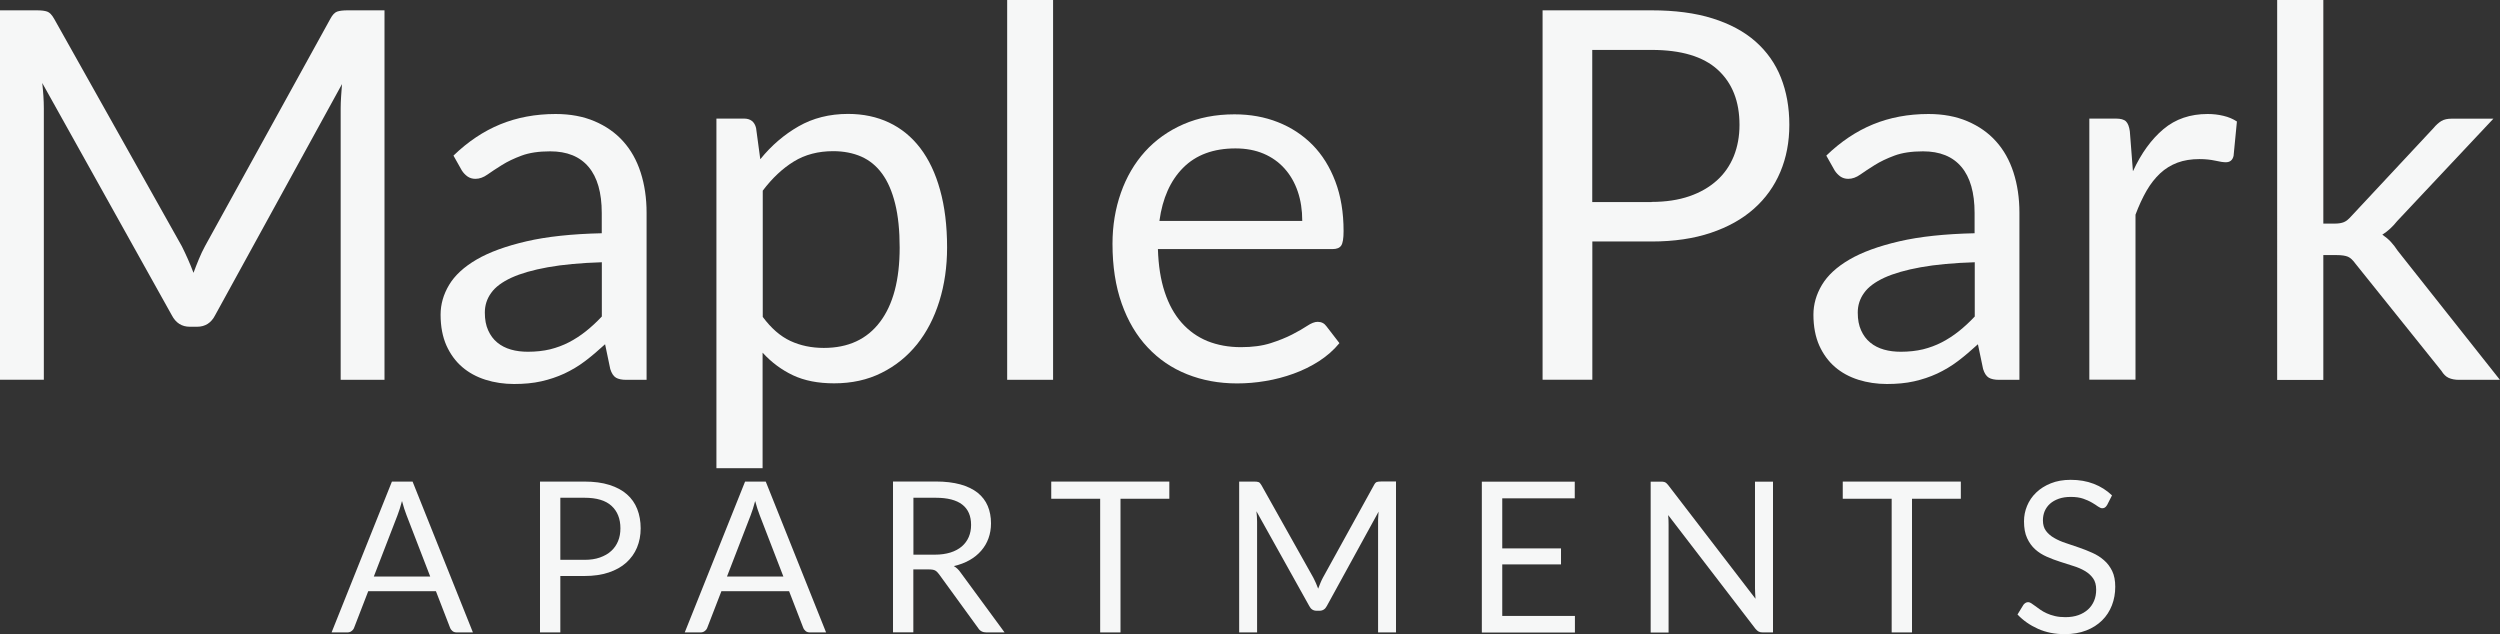
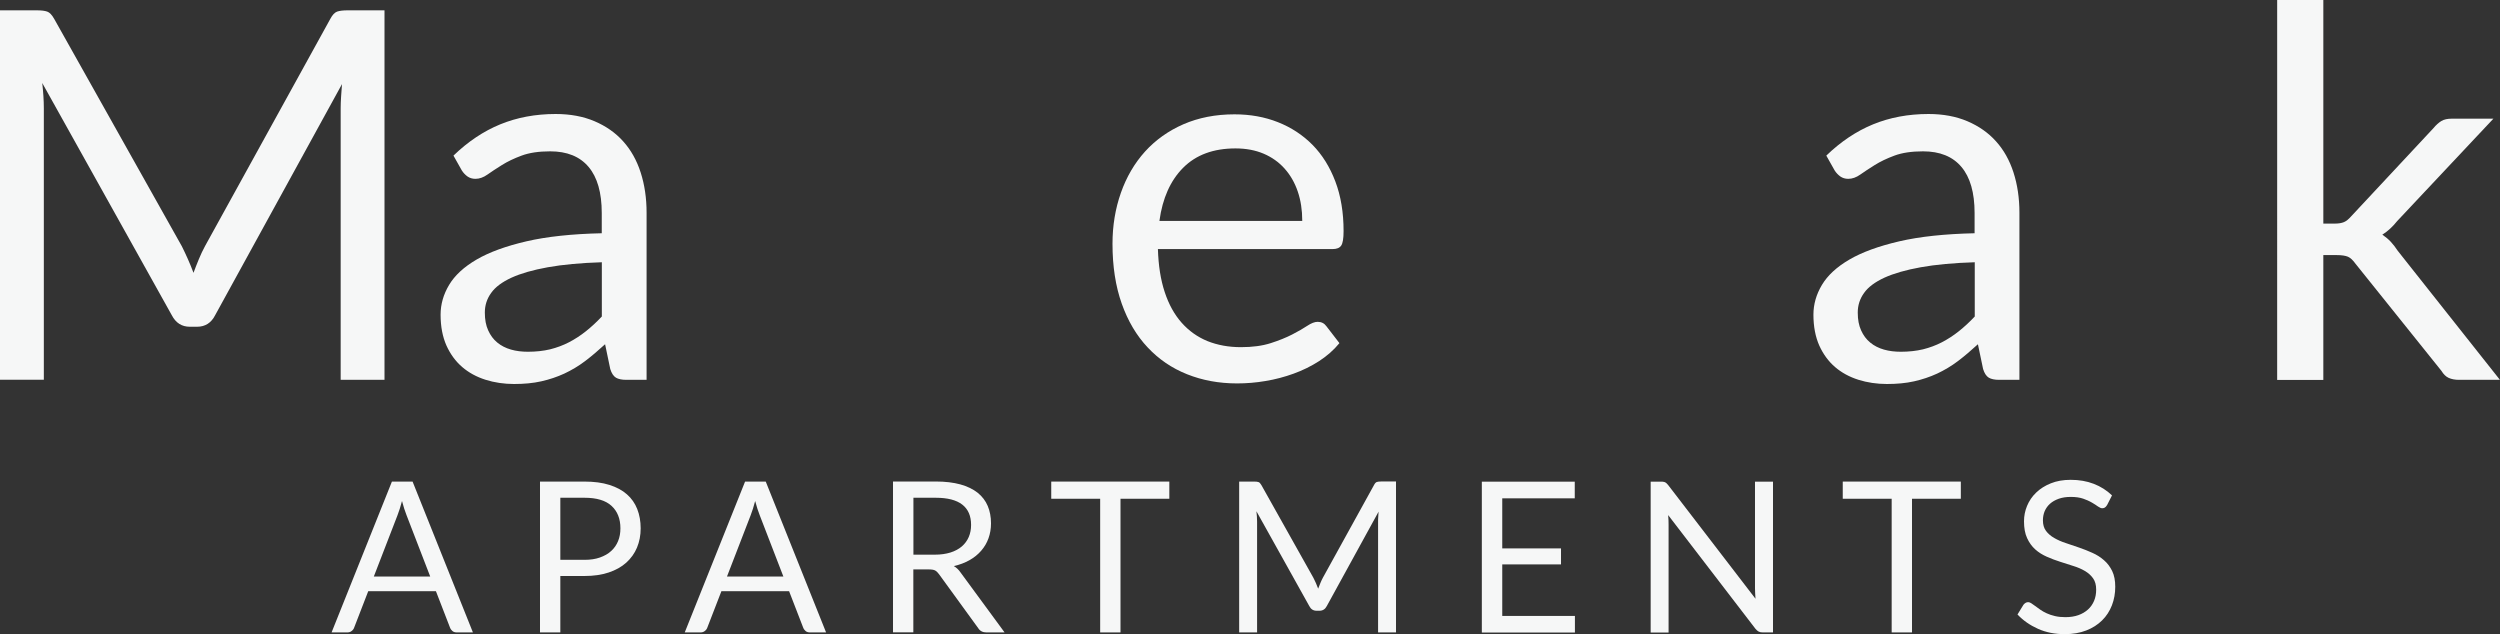
<svg xmlns="http://www.w3.org/2000/svg" id="logos" viewBox="0 0 300 76.1">
  <rect x="0" y="0" width="300" height="76.1" fill="#333333" stroke="none" />
  <defs>
    <style>.cls-1{fill:#f6f7f7;stroke-width:0px;}</style>
  </defs>
  <path class="cls-1" d="M46.14,1.24v44.34h-5.26V13c0-.43.02-.9.05-1.39.03-.5.07-1,.11-1.52l-15.22,27.73c-.47.93-1.2,1.39-2.17,1.39h-.87c-.97,0-1.69-.46-2.17-1.39L5.07,9.96c.12,1.09.19,2.1.19,3.03v32.58H0V1.24h4.42c.54,0,.95.05,1.24.15.29.1.57.39.84.87l15.32,27.29c.25.5.49,1.01.73,1.55.24.54.46,1.08.67,1.64.21-.56.42-1.11.65-1.66.23-.55.47-1.07.74-1.56L39.64,2.26c.25-.47.52-.76.82-.87.3-.1.72-.15,1.25-.15h4.42Z" />
  <path class="cls-1" d="M54.43,18.66c1.73-1.67,3.6-2.92,5.6-3.74,2-.82,4.22-1.24,6.65-1.24,1.75,0,3.31.29,4.67.87,1.36.58,2.51,1.38,3.43,2.41.93,1.03,1.63,2.28,2.1,3.74.47,1.46.71,3.07.71,4.83v20.05h-2.44c-.54,0-.95-.09-1.24-.26-.29-.18-.52-.52-.68-1.04l-.62-2.97c-.83.76-1.63,1.44-2.41,2.03-.78.59-1.61,1.08-2.48,1.49-.87.4-1.79.71-2.77.93-.98.22-2.07.32-3.26.32s-2.36-.17-3.43-.51c-1.07-.34-2.01-.85-2.8-1.53-.79-.68-1.42-1.54-1.89-2.58-.46-1.04-.7-2.27-.7-3.7,0-1.24.34-2.43,1.02-3.57.68-1.14,1.78-2.16,3.31-3.05,1.53-.89,3.52-1.61,5.97-2.18,2.45-.57,5.47-.89,9.04-.97v-2.44c0-2.43-.53-4.28-1.58-5.52-1.05-1.25-2.59-1.87-4.61-1.87-1.36,0-2.5.17-3.42.51-.92.34-1.71.72-2.38,1.14-.67.42-1.25.8-1.73,1.14-.48.34-.96.51-1.44.51-.37,0-.69-.1-.96-.29-.27-.2-.5-.44-.68-.73l-.99-1.76ZM72.22,31.47c-2.54.08-4.7.28-6.48.6-1.78.32-3.24.74-4.36,1.25-1.12.52-1.94,1.12-2.44,1.83-.51.7-.76,1.49-.76,2.35s.13,1.54.4,2.14c.27.6.63,1.09,1.1,1.47.46.38,1.01.66,1.64.84.63.18,1.3.26,2.03.26.97,0,1.86-.1,2.66-.29.8-.2,1.56-.48,2.27-.85.71-.37,1.39-.81,2.04-1.33.65-.52,1.28-1.1,1.9-1.76v-6.5Z" />
-   <path class="cls-1" d="M91.25,19.09c1.32-1.63,2.85-2.94,4.58-3.93s3.71-1.49,5.94-1.49c1.82,0,3.46.35,4.92,1.04,1.46.69,2.71,1.71,3.74,3.06,1.03,1.35,1.83,3.03,2.38,5.03.56,2,.84,4.3.84,6.9,0,2.31-.31,4.46-.93,6.45-.62,1.99-1.51,3.71-2.68,5.17-1.17,1.45-2.59,2.6-4.27,3.43-1.68.84-3.57,1.25-5.68,1.25-1.92,0-3.56-.32-4.94-.97-1.37-.65-2.58-1.55-3.64-2.71v13.86h-5.54V14.23h3.31c.78,0,1.27.38,1.45,1.14l.5,3.71ZM91.53,38.03c1.01,1.36,2.11,2.32,3.31,2.88,1.2.56,2.54.84,4.02.84,2.93,0,5.18-1.04,6.75-3.13,1.57-2.08,2.35-5.05,2.35-8.91,0-2.04-.18-3.8-.54-5.26-.36-1.46-.88-2.67-1.56-3.6-.68-.94-1.52-1.62-2.51-2.06-.99-.43-2.11-.65-3.37-.65-1.79,0-3.37.41-4.72,1.24-1.35.83-2.59,1.99-3.73,3.5v15.16Z" />
-   <path class="cls-1" d="M126.37,0v45.58h-5.51V0h5.51Z" />
  <path class="cls-1" d="M160.72,41.19c-.68.83-1.5,1.54-2.44,2.15-.95.61-1.97,1.11-3.05,1.5-1.08.39-2.2.69-3.36.88-1.16.2-2.3.29-3.43.29-2.17,0-4.16-.37-5.99-1.1-1.83-.73-3.4-1.8-4.73-3.22-1.33-1.41-2.37-3.16-3.11-5.25-.74-2.08-1.11-4.48-1.11-7.18,0-2.19.34-4.23,1.01-6.13.67-1.9,1.63-3.54,2.89-4.94,1.26-1.39,2.8-2.49,4.61-3.28,1.82-.79,3.86-1.19,6.13-1.19,1.88,0,3.62.31,5.21.94,1.6.63,2.98,1.54,4.15,2.72,1.17,1.19,2.08,2.65,2.74,4.39.66,1.74.99,3.73.99,5.96,0,.87-.09,1.44-.28,1.73-.19.29-.54.43-1.05.43h-20.95c.06,1.98.33,3.7.82,5.17.48,1.46,1.16,2.69,2.03,3.67.87.98,1.9,1.71,3.09,2.2,1.2.48,2.54.73,4.02.73,1.38,0,2.57-.16,3.57-.48,1-.32,1.86-.67,2.58-1.04.72-.37,1.33-.72,1.81-1.04.48-.32.9-.48,1.25-.48.45,0,.8.18,1.05.53l1.55,2.01ZM156.27,26.49c0-1.28-.18-2.45-.54-3.51-.36-1.06-.89-1.98-1.58-2.75-.69-.77-1.53-1.37-2.52-1.79-.99-.42-2.11-.63-3.37-.63-2.64,0-4.73.77-6.27,2.31s-2.49,3.67-2.86,6.39h17.14Z" />
-   <path class="cls-1" d="M198.19,1.24c2.81,0,5.25.32,7.32.97,2.07.65,3.79,1.57,5.15,2.77,1.36,1.2,2.38,2.64,3.05,4.33.67,1.69,1.01,3.58,1.01,5.66s-.36,3.95-1.08,5.66c-.72,1.71-1.78,3.19-3.17,4.42-1.39,1.24-3.12,2.2-5.17,2.89-2.05.69-4.42,1.04-7.1,1.04h-7.12v16.59h-5.97V1.24h13.09ZM198.19,24.23c1.71,0,3.22-.23,4.53-.68,1.31-.45,2.41-1.09,3.31-1.9.9-.81,1.57-1.79,2.03-2.92.45-1.13.68-2.38.68-3.74,0-2.83-.87-5.03-2.61-6.62-1.74-1.59-4.39-2.38-7.94-2.38h-7.12v18.26h7.12Z" />
  <path class="cls-1" d="M219.17,18.66c1.73-1.67,3.6-2.92,5.6-3.74,2-.82,4.22-1.24,6.65-1.24,1.75,0,3.31.29,4.67.87,1.36.58,2.51,1.38,3.43,2.41.93,1.03,1.63,2.28,2.1,3.74.47,1.46.71,3.07.71,4.83v20.05h-2.44c-.54,0-.95-.09-1.24-.26-.29-.18-.52-.52-.68-1.04l-.62-2.97c-.83.76-1.63,1.44-2.41,2.03-.78.59-1.61,1.08-2.48,1.49-.87.4-1.79.71-2.77.93-.98.22-2.07.32-3.26.32s-2.36-.17-3.43-.51c-1.07-.34-2.01-.85-2.8-1.53-.79-.68-1.42-1.54-1.89-2.58-.46-1.04-.7-2.27-.7-3.7,0-1.24.34-2.43,1.02-3.57.68-1.14,1.78-2.16,3.31-3.05,1.53-.89,3.52-1.61,5.97-2.18,2.45-.57,5.47-.89,9.04-.97v-2.44c0-2.43-.53-4.28-1.58-5.52-1.05-1.25-2.59-1.87-4.61-1.87-1.36,0-2.5.17-3.42.51-.92.34-1.71.72-2.38,1.14-.67.42-1.25.8-1.73,1.14-.48.34-.96.51-1.44.51-.37,0-.69-.1-.96-.29-.27-.2-.5-.44-.68-.73l-.99-1.76ZM236.97,31.47c-2.54.08-4.7.28-6.48.6-1.78.32-3.24.74-4.36,1.25-1.12.52-1.94,1.12-2.44,1.83-.51.7-.76,1.49-.76,2.35s.13,1.54.4,2.14c.27.6.63,1.09,1.1,1.47.46.38,1.01.66,1.64.84.63.18,1.3.26,2.03.26.97,0,1.86-.1,2.66-.29.8-.2,1.56-.48,2.27-.85.71-.37,1.39-.81,2.04-1.33.65-.52,1.28-1.1,1.9-1.76v-6.5Z" />
-   <path class="cls-1" d="M255.97,20.52c.99-2.15,2.21-3.82,3.65-5.03,1.44-1.21,3.21-1.81,5.29-1.81.66,0,1.29.07,1.9.22.61.14,1.15.37,1.62.68l-.4,4.12c-.12.52-.43.77-.93.77-.29,0-.71-.06-1.27-.19-.56-.12-1.19-.19-1.89-.19-.99,0-1.87.14-2.65.43-.77.29-1.47.72-2.07,1.28-.61.57-1.16,1.27-1.64,2.1-.48.84-.92,1.79-1.32,2.86v19.8h-5.54V14.23h3.16c.6,0,1.01.11,1.24.34.23.23.38.62.46,1.18l.37,4.77Z" />
  <path class="cls-1" d="M278.8,0v26.83h1.42c.41,0,.76-.06,1.04-.17.28-.11.57-.35.88-.7l9.9-10.61c.29-.35.59-.62.91-.82.32-.2.75-.29,1.28-.29h4.98l-11.54,12.28c-.56.7-1.16,1.25-1.79,1.64.37.25.71.53,1.01.85.3.32.58.69.85,1.1l12.25,15.47h-4.92c-.47,0-.88-.08-1.22-.23-.34-.15-.63-.44-.88-.85l-10.3-12.84c-.31-.43-.61-.72-.91-.85-.3-.13-.76-.2-1.38-.2h-1.58v14.98h-5.54V0h5.54Z" />
  <path class="cls-1" d="M56.72,75.89h-1.89c-.22,0-.4-.05-.53-.16-.13-.11-.24-.25-.3-.42l-1.69-4.37h-8.12l-1.69,4.37c-.05.15-.15.29-.29.4-.14.12-.32.18-.53.18h-1.89l7.24-18.1h2.48l7.24,18.1ZM51.62,69.17l-2.84-7.36c-.08-.22-.17-.47-.27-.76-.09-.29-.18-.6-.27-.93-.18.68-.36,1.25-.54,1.71l-2.84,7.35h6.76Z" />
  <path class="cls-1" d="M70.14,57.79c1.15,0,2.14.13,2.99.4.85.27,1.55.64,2.1,1.13.56.49.97,1.08,1.24,1.77.27.69.41,1.46.41,2.31s-.15,1.61-.44,2.31c-.29.7-.73,1.3-1.29,1.81-.57.51-1.27.9-2.11,1.18-.84.28-1.8.42-2.9.42h-2.9v6.77h-2.44v-18.1h5.34ZM70.14,67.18c.7,0,1.32-.09,1.85-.28.53-.19.99-.44,1.35-.78.37-.33.64-.73.83-1.19.19-.46.28-.97.28-1.53,0-1.15-.36-2.05-1.07-2.7-.71-.65-1.79-.97-3.24-.97h-2.9v7.45h2.9Z" />
  <path class="cls-1" d="M99.1,75.89h-1.89c-.22,0-.4-.05-.53-.16-.13-.11-.24-.25-.3-.42l-1.69-4.37h-8.12l-1.69,4.37c-.05.15-.15.29-.29.4-.14.12-.32.18-.53.18h-1.89l7.24-18.1h2.48l7.24,18.1ZM94,69.17l-2.84-7.36c-.08-.22-.17-.47-.27-.76-.09-.29-.18-.6-.27-.93-.18.68-.36,1.25-.54,1.71l-2.84,7.35h6.76Z" />
  <path class="cls-1" d="M120.54,75.89h-2.17c-.45,0-.77-.17-.99-.52l-4.7-6.47c-.14-.2-.3-.35-.46-.44-.16-.09-.42-.13-.76-.13h-1.86v7.55h-2.44v-18.1h5.12c1.15,0,2.13.12,2.97.35.83.23,1.52.57,2.07,1,.54.44.95.97,1.21,1.59.26.62.39,1.31.39,2.08,0,.64-.1,1.24-.3,1.79-.2.56-.49,1.05-.88,1.5-.38.44-.85.82-1.4,1.13-.55.31-1.18.55-1.88.71.31.18.58.43.81.77l5.28,7.19ZM112.18,66.56c.71,0,1.33-.09,1.88-.26.54-.17,1-.42,1.36-.73.37-.32.64-.69.83-1.13.19-.44.28-.92.28-1.45,0-1.08-.35-1.89-1.06-2.44-.71-.55-1.77-.82-3.18-.82h-2.68v6.83h2.58Z" />
  <path class="cls-1" d="M140.32,59.85h-5.86v16.04h-2.44v-16.04h-5.87v-2.06h14.17v2.06Z" />
  <path class="cls-1" d="M167.52,57.79v18.1h-2.15v-13.3c0-.18,0-.37.02-.57s.03-.41.04-.62l-6.21,11.32c-.19.38-.49.57-.88.57h-.35c-.4,0-.69-.19-.88-.57l-6.34-11.37c.05.45.08.86.08,1.24v13.3h-2.15v-18.1h1.81c.22,0,.39.02.51.06.12.04.23.16.34.35l6.25,11.14c.1.2.2.41.3.63.1.22.19.44.27.67.08-.23.17-.45.27-.68.09-.22.19-.44.3-.64l6.14-11.13c.1-.19.21-.31.33-.35.12-.04.29-.06.51-.06h1.81Z" />
  <path class="cls-1" d="M188.99,73.9v2h-11.17v-18.1h11.15v2h-8.7v6.01h7.05v1.92h-7.05v6.18h8.71Z" />
  <path class="cls-1" d="M212.76,57.79v18.1h-1.23c-.19,0-.36-.03-.49-.1-.13-.07-.26-.18-.39-.34l-10.47-13.64c.02.21.03.42.04.62,0,.2.01.39.01.57v12.9h-2.15v-18.1h1.26c.11,0,.2,0,.28.02.08.01.14.03.2.06.06.03.12.07.18.13.06.05.12.12.19.21l10.47,13.63c-.02-.22-.03-.43-.04-.64-.01-.21-.02-.4-.02-.59v-12.82h2.15Z" />
  <path class="cls-1" d="M235.3,59.85h-5.86v16.04h-2.44v-16.04h-5.87v-2.06h14.17v2.06Z" />
  <path class="cls-1" d="M252.84,60.62c-.08.13-.16.22-.25.28-.09.06-.2.09-.32.09-.14,0-.31-.07-.51-.21-.19-.14-.44-.3-.73-.47-.29-.17-.64-.33-1.05-.47-.41-.14-.9-.21-1.48-.21-.55,0-1.03.07-1.45.22-.42.15-.77.35-1.05.6-.28.25-.49.55-.64.89-.14.34-.21.71-.21,1.11,0,.51.12.92.37,1.26.25.33.58.62.99.85.41.24.87.44,1.39.61.52.17,1.05.35,1.59.54.54.19,1.07.39,1.59.63.52.23.98.52,1.39.88.41.35.74.79.99,1.3.25.51.37,1.15.37,1.89,0,.79-.13,1.53-.4,2.23-.27.69-.66,1.3-1.18,1.81-.52.51-1.15.92-1.91,1.21-.75.29-1.61.44-2.57.44-1.18,0-2.25-.21-3.21-.64-.96-.43-1.78-1-2.46-1.72l.71-1.16c.07-.09.15-.17.25-.23.1-.06.2-.09.32-.09.11,0,.23.04.37.13s.3.2.47.33c.18.13.38.28.61.44.23.16.49.31.78.44.29.13.62.25.99.33.37.09.79.13,1.25.13.58,0,1.1-.08,1.55-.24.45-.16.84-.39,1.16-.68.32-.29.56-.64.73-1.04.17-.4.25-.85.25-1.35,0-.55-.12-1-.37-1.35-.25-.35-.57-.64-.98-.88-.4-.24-.87-.44-1.39-.6-.52-.16-1.05-.33-1.59-.51-.54-.17-1.07-.37-1.59-.6-.52-.23-.99-.52-1.39-.88-.4-.36-.73-.81-.98-1.36-.25-.54-.37-1.21-.37-2.01,0-.64.12-1.26.37-1.86.25-.6.61-1.13,1.09-1.59.48-.46,1.06-.83,1.76-1.11.69-.28,1.49-.42,2.39-.42,1.01,0,1.93.16,2.76.48.83.32,1.56.78,2.19,1.39l-.59,1.16Z" />
</svg>